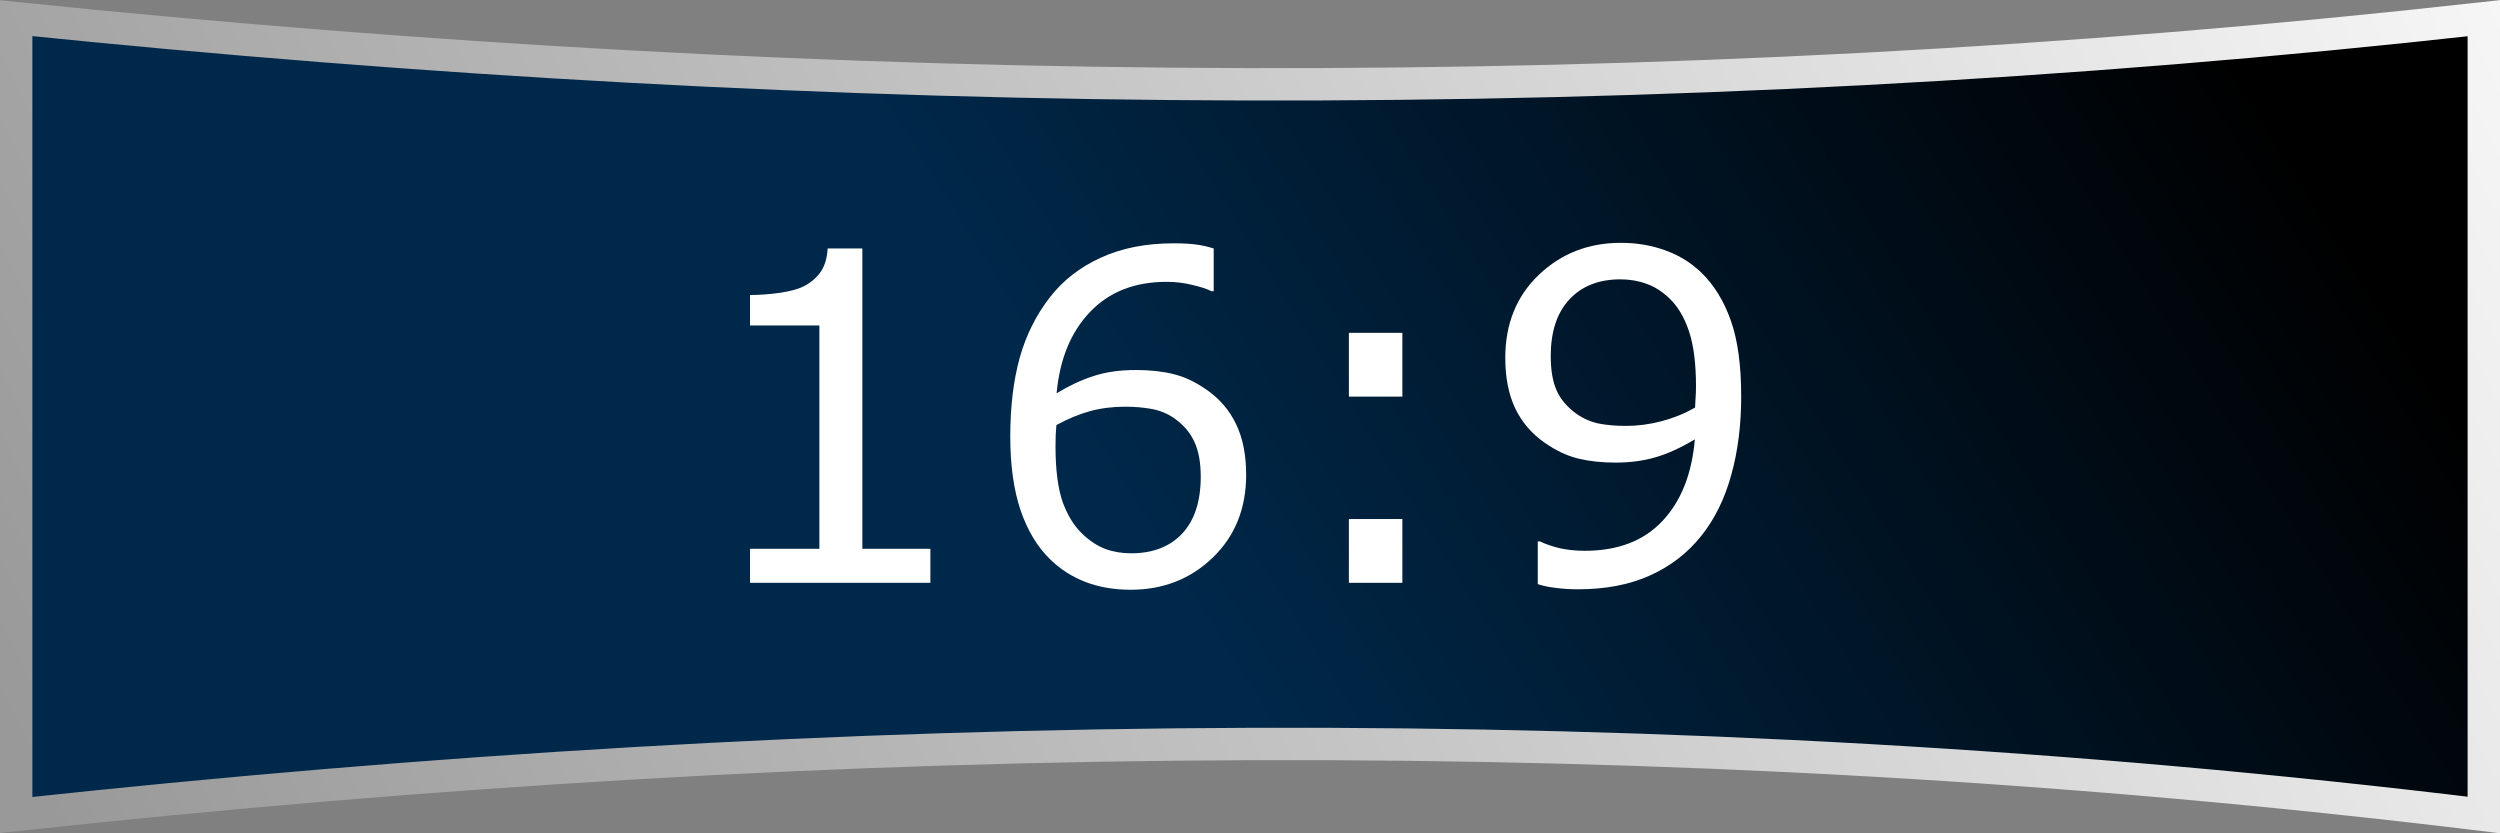
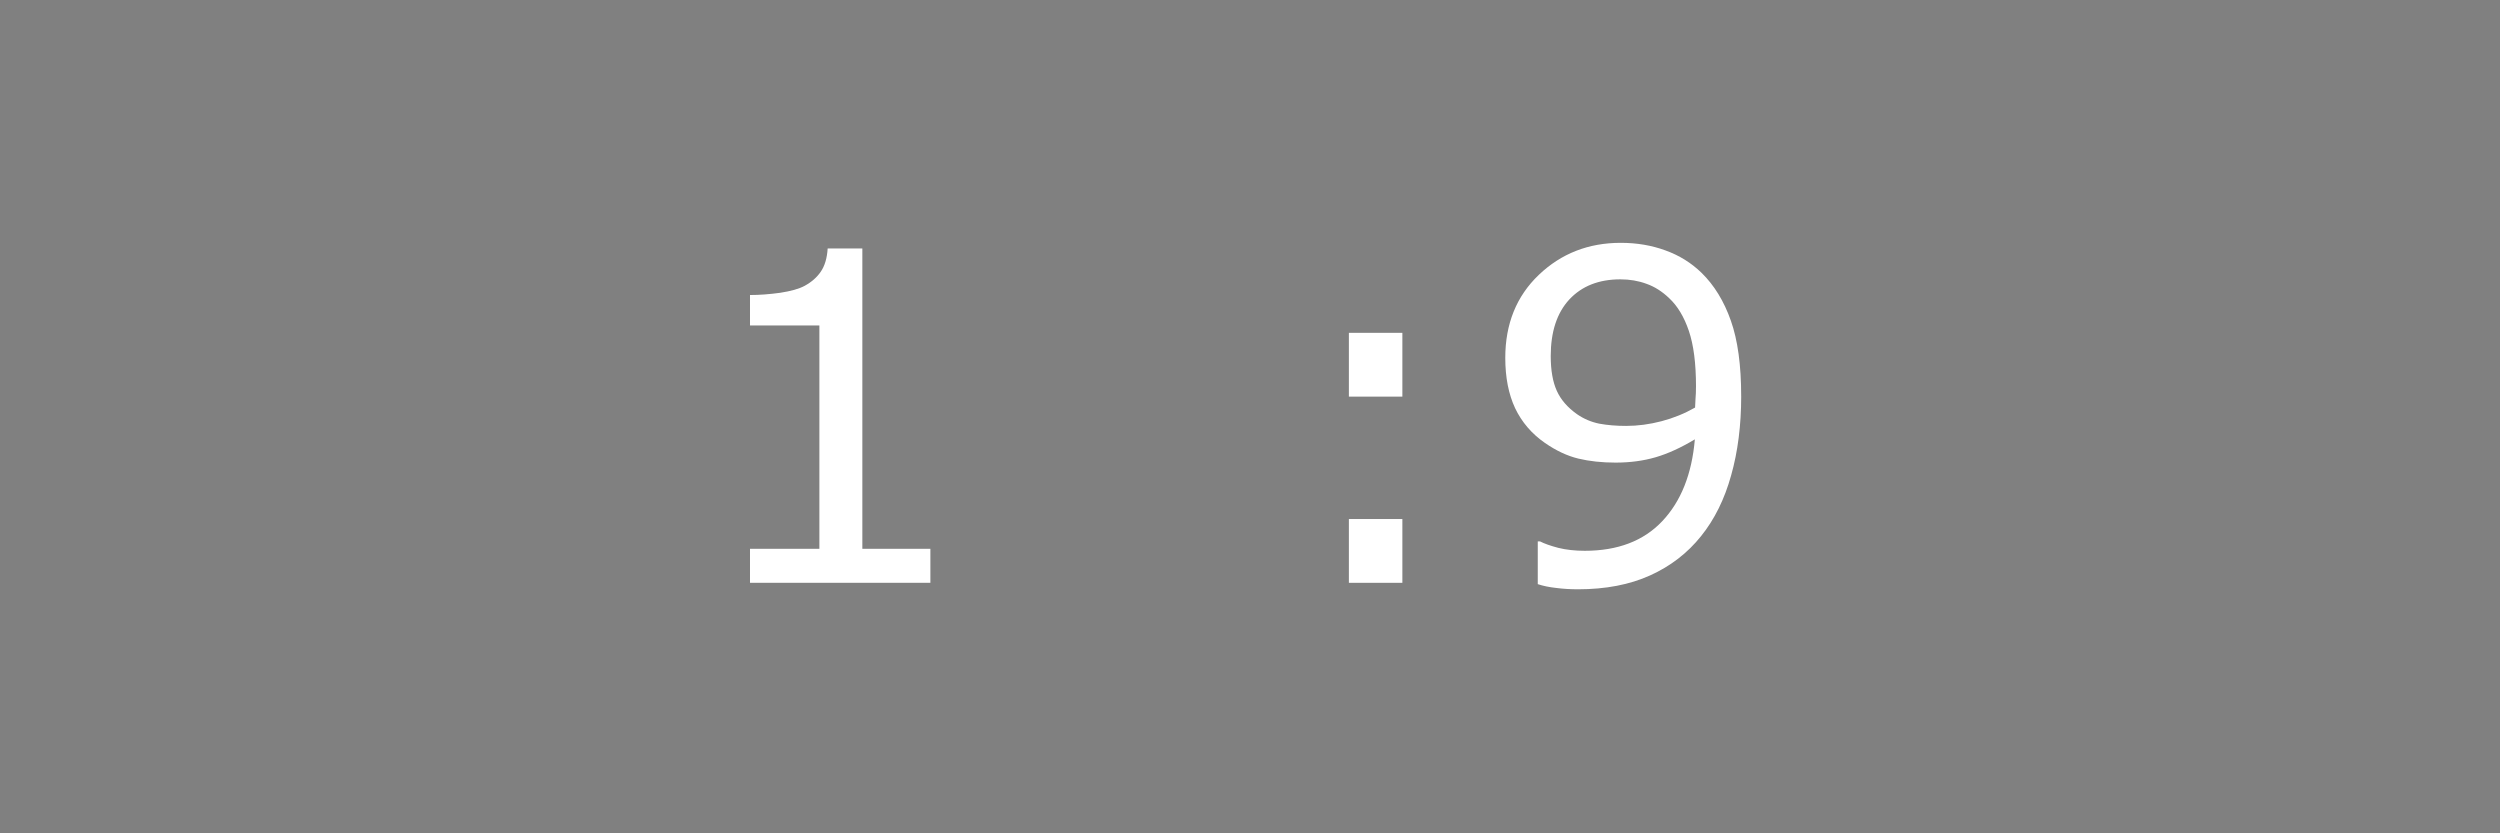
<svg xmlns="http://www.w3.org/2000/svg" xmlns:ns1="http://www.inkscape.org/namespaces/inkscape" xmlns:ns2="http://sodipodi.sourceforge.net/DTD/sodipodi-0.dtd" xmlns:xlink="http://www.w3.org/1999/xlink" width="150" height="50" id="svg4226" version="1.1" ns1:version="0.91pre2 r13516" viewBox="0 0 150 50" ns2:docname="ico_widescreen.svg">
  <rect x="0" y="0" width="150" height="50" fill="#808080" stroke="none" />
  <defs id="defs4228">
    <linearGradient ns1:collect="always" id="linearGradient4152">
      <stop style="stop-color:#999999;stop-opacity:1" offset="0" id="stop4154" />
      <stop style="stop-color:#ffffff;stop-opacity:1" offset="1" id="stop4156" />
    </linearGradient>
    <linearGradient ns1:collect="always" id="linearGradient4793">
      <stop style="stop-color:#00284a;stop-opacity:1;" offset="0" id="stop4795" />
      <stop style="stop-color:#000000;stop-opacity:1" offset="1" id="stop4797" />
    </linearGradient>
    <linearGradient ns1:collect="always" xlink:href="#linearGradient4793" id="linearGradient4799" x1="74.292" y1="1044.807" x2="136.438" y2="1007.299" gradientUnits="userSpaceOnUse" gradientTransform="matrix(0.987,0,0,0.956,0.971,45.092)" />
    <linearGradient ns1:collect="always" xlink:href="#linearGradient4152" id="linearGradient4158" x1="4.265" y1="1057.336" x2="159.722" y2="984.177" gradientUnits="userSpaceOnUse" gradientTransform="matrix(0.987,0,0,0.956,0.971,45.092)" />
  </defs>
  <ns2:namedview id="base" pagecolor="#ffffff" bordercolor="#666666" borderopacity="1.0" ns1:pageopacity="0.0" ns1:pageshadow="2" ns1:zoom="4.5387454" ns1:cx="70.5" ns1:cy="24.5" ns1:document-units="px" ns1:current-layer="layer1" showgrid="false" units="px" ns1:window-width="1846" ns1:window-height="1058" ns1:window-x="66" ns1:window-y="-8" ns1:window-maximized="1" showguides="true" ns1:guide-bbox="true" />
  <g ns1:label="Ebene 1" ns1:groupmode="layer" id="layer1" transform="translate(0,-1002.362)">
-     <path style="fill:url(#linearGradient4799);fill-opacity:1;fill-rule:evenodd;stroke:url(#linearGradient4158);stroke-width:1.943;stroke-linecap:butt;stroke-linejoin:miter;stroke-miterlimit:4;stroke-dasharray:none;stroke-opacity:1" d="m 0.971,1003.455 c 48.968,5.028 98.281,5.547 148.057,0 l 0,47.805 c -49.139,-5.995 -98.514,-5.362 -148.057,0 z" id="path4774" ns1:connector-curvature="0" ns2:nodetypes="ccccc" />
    <g style="font-style:normal;font-variant:normal;font-weight:normal;font-stretch:normal;font-size:27.5px;line-height:125%;font-family:sans-serif;-inkscape-font-specification:'sans-serif, Normal';text-align:start;letter-spacing:0px;word-spacing:0px;writing-mode:lr-tb;text-anchor:start;fill:#ffffff;fill-opacity:1;stroke:none;stroke-width:1px;stroke-linecap:butt;stroke-linejoin:miter;stroke-opacity:1" id="text4801" transform="translate(-0.394,1.102)">
      <path d="m 56.217,1036.229 -10.823,0 0,-2.041 4.163,0 0,-13.401 -4.163,0 0,-1.826 q 0.846,0 1.813,-0.134 0.967,-0.148 1.464,-0.416 0.618,-0.336 0.967,-0.846 0.363,-0.524 0.416,-1.397 l 2.081,0 0,18.02 4.082,0 0,2.041 z" style="font-style:normal;font-variant:normal;font-weight:normal;font-stretch:normal;font-size:27.5px;line-height:125%;font-family:sans-serif;-inkscape-font-specification:'sans-serif, Normal';text-align:start;writing-mode:lr-tb;text-anchor:start" id="path4146" ns1:connector-curvature="0" />
-       <path d="m 75.164,1029.743 q 0,3.048 -2.014,4.982 -2.001,1.92 -4.915,1.92 -1.477,0 -2.686,-0.457 -1.208,-0.457 -2.135,-1.356 -1.155,-1.115 -1.786,-2.954 -0.618,-1.84 -0.618,-4.431 0,-2.659 0.564,-4.713 0.577,-2.054 1.826,-3.652 1.182,-1.517 3.048,-2.363 1.866,-0.859 4.351,-0.859 0.792,0 1.329,0.067 0.537,0.067 1.088,0.242 l 0,2.565 -0.134,0 q -0.376,-0.201 -1.141,-0.376 -0.752,-0.188 -1.544,-0.188 -2.887,0 -4.606,1.813 -1.719,1.799 -2.001,4.874 1.128,-0.685 2.216,-1.034 1.101,-0.362 2.538,-0.362 1.276,0 2.242,0.242 0.98,0.228 2.001,0.94 1.182,0.819 1.772,2.068 0.604,1.249 0.604,3.035 z m -2.726,0.107 q 0,-1.249 -0.376,-2.068 -0.363,-0.819 -1.208,-1.423 -0.618,-0.43 -1.37,-0.564 -0.752,-0.134 -1.571,-0.134 -1.141,0 -2.122,0.269 -0.98,0.269 -2.014,0.833 -0.027,0.295 -0.04,0.577 -0.013,0.269 -0.013,0.685 0,2.122 0.43,3.357 0.443,1.222 1.208,1.934 0.618,0.591 1.329,0.873 0.725,0.269 1.571,0.269 1.947,0 3.062,-1.182 1.115,-1.195 1.115,-3.424 z" style="font-style:normal;font-variant:normal;font-weight:normal;font-stretch:normal;font-size:27.5px;line-height:125%;font-family:sans-serif;-inkscape-font-specification:'sans-serif, Normal';text-align:start;writing-mode:lr-tb;text-anchor:start" id="path4148" ns1:connector-curvature="0" />
      <path d="m 84.536,1025.057 -3.209,0 0,-3.827 3.209,0 0,3.827 z m 0,11.172 -3.209,0 0,-3.827 3.209,0 0,3.827 z" style="font-style:normal;font-variant:normal;font-weight:normal;font-stretch:normal;font-size:27.5px;line-height:125%;font-family:sans-serif;-inkscape-font-specification:'sans-serif, Normal';text-align:start;writing-mode:lr-tb;text-anchor:start" id="path4150" ns1:connector-curvature="0" />
      <path d="m 104.866,1025.03 q 0,2.618 -0.604,4.753 -0.591,2.135 -1.799,3.639 -1.222,1.531 -3.062,2.363 -1.84,0.833 -4.324,0.833 -0.698,0 -1.316,-0.081 -0.618,-0.067 -1.101,-0.228 l 0,-2.565 0.134,0 q 0.389,0.201 1.101,0.389 0.712,0.175 1.584,0.175 2.968,0 4.646,-1.772 1.692,-1.786 1.96,-4.915 -1.249,0.752 -2.35,1.074 -1.101,0.322 -2.404,0.322 -1.235,0 -2.242,-0.242 -0.994,-0.242 -2.001,-0.94 -1.182,-0.819 -1.786,-2.081 -0.591,-1.262 -0.591,-3.021 0,-3.062 2.014,-4.982 2.014,-1.92 4.915,-1.92 1.45,0 2.686,0.457 1.235,0.443 2.162,1.343 1.141,1.115 1.759,2.874 0.618,1.746 0.618,4.525 z m -2.712,-0.577 q 0,-2.081 -0.43,-3.344 -0.43,-1.262 -1.182,-1.96 -0.631,-0.604 -1.356,-0.859 -0.725,-0.269 -1.571,-0.269 -1.934,0 -3.062,1.208 -1.115,1.208 -1.115,3.397 0,1.276 0.363,2.081 0.363,0.806 1.222,1.41 0.604,0.416 1.329,0.564 0.725,0.134 1.611,0.134 1.047,0 2.122,-0.282 1.074,-0.282 2.014,-0.819 0.013,-0.282 0.027,-0.55 0.027,-0.282 0.027,-0.712 z" style="font-style:normal;font-variant:normal;font-weight:normal;font-stretch:normal;font-size:27.5px;line-height:125%;font-family:sans-serif;-inkscape-font-specification:'sans-serif, Normal';text-align:start;writing-mode:lr-tb;text-anchor:start" id="path4152" ns1:connector-curvature="0" />
    </g>
  </g>
</svg>